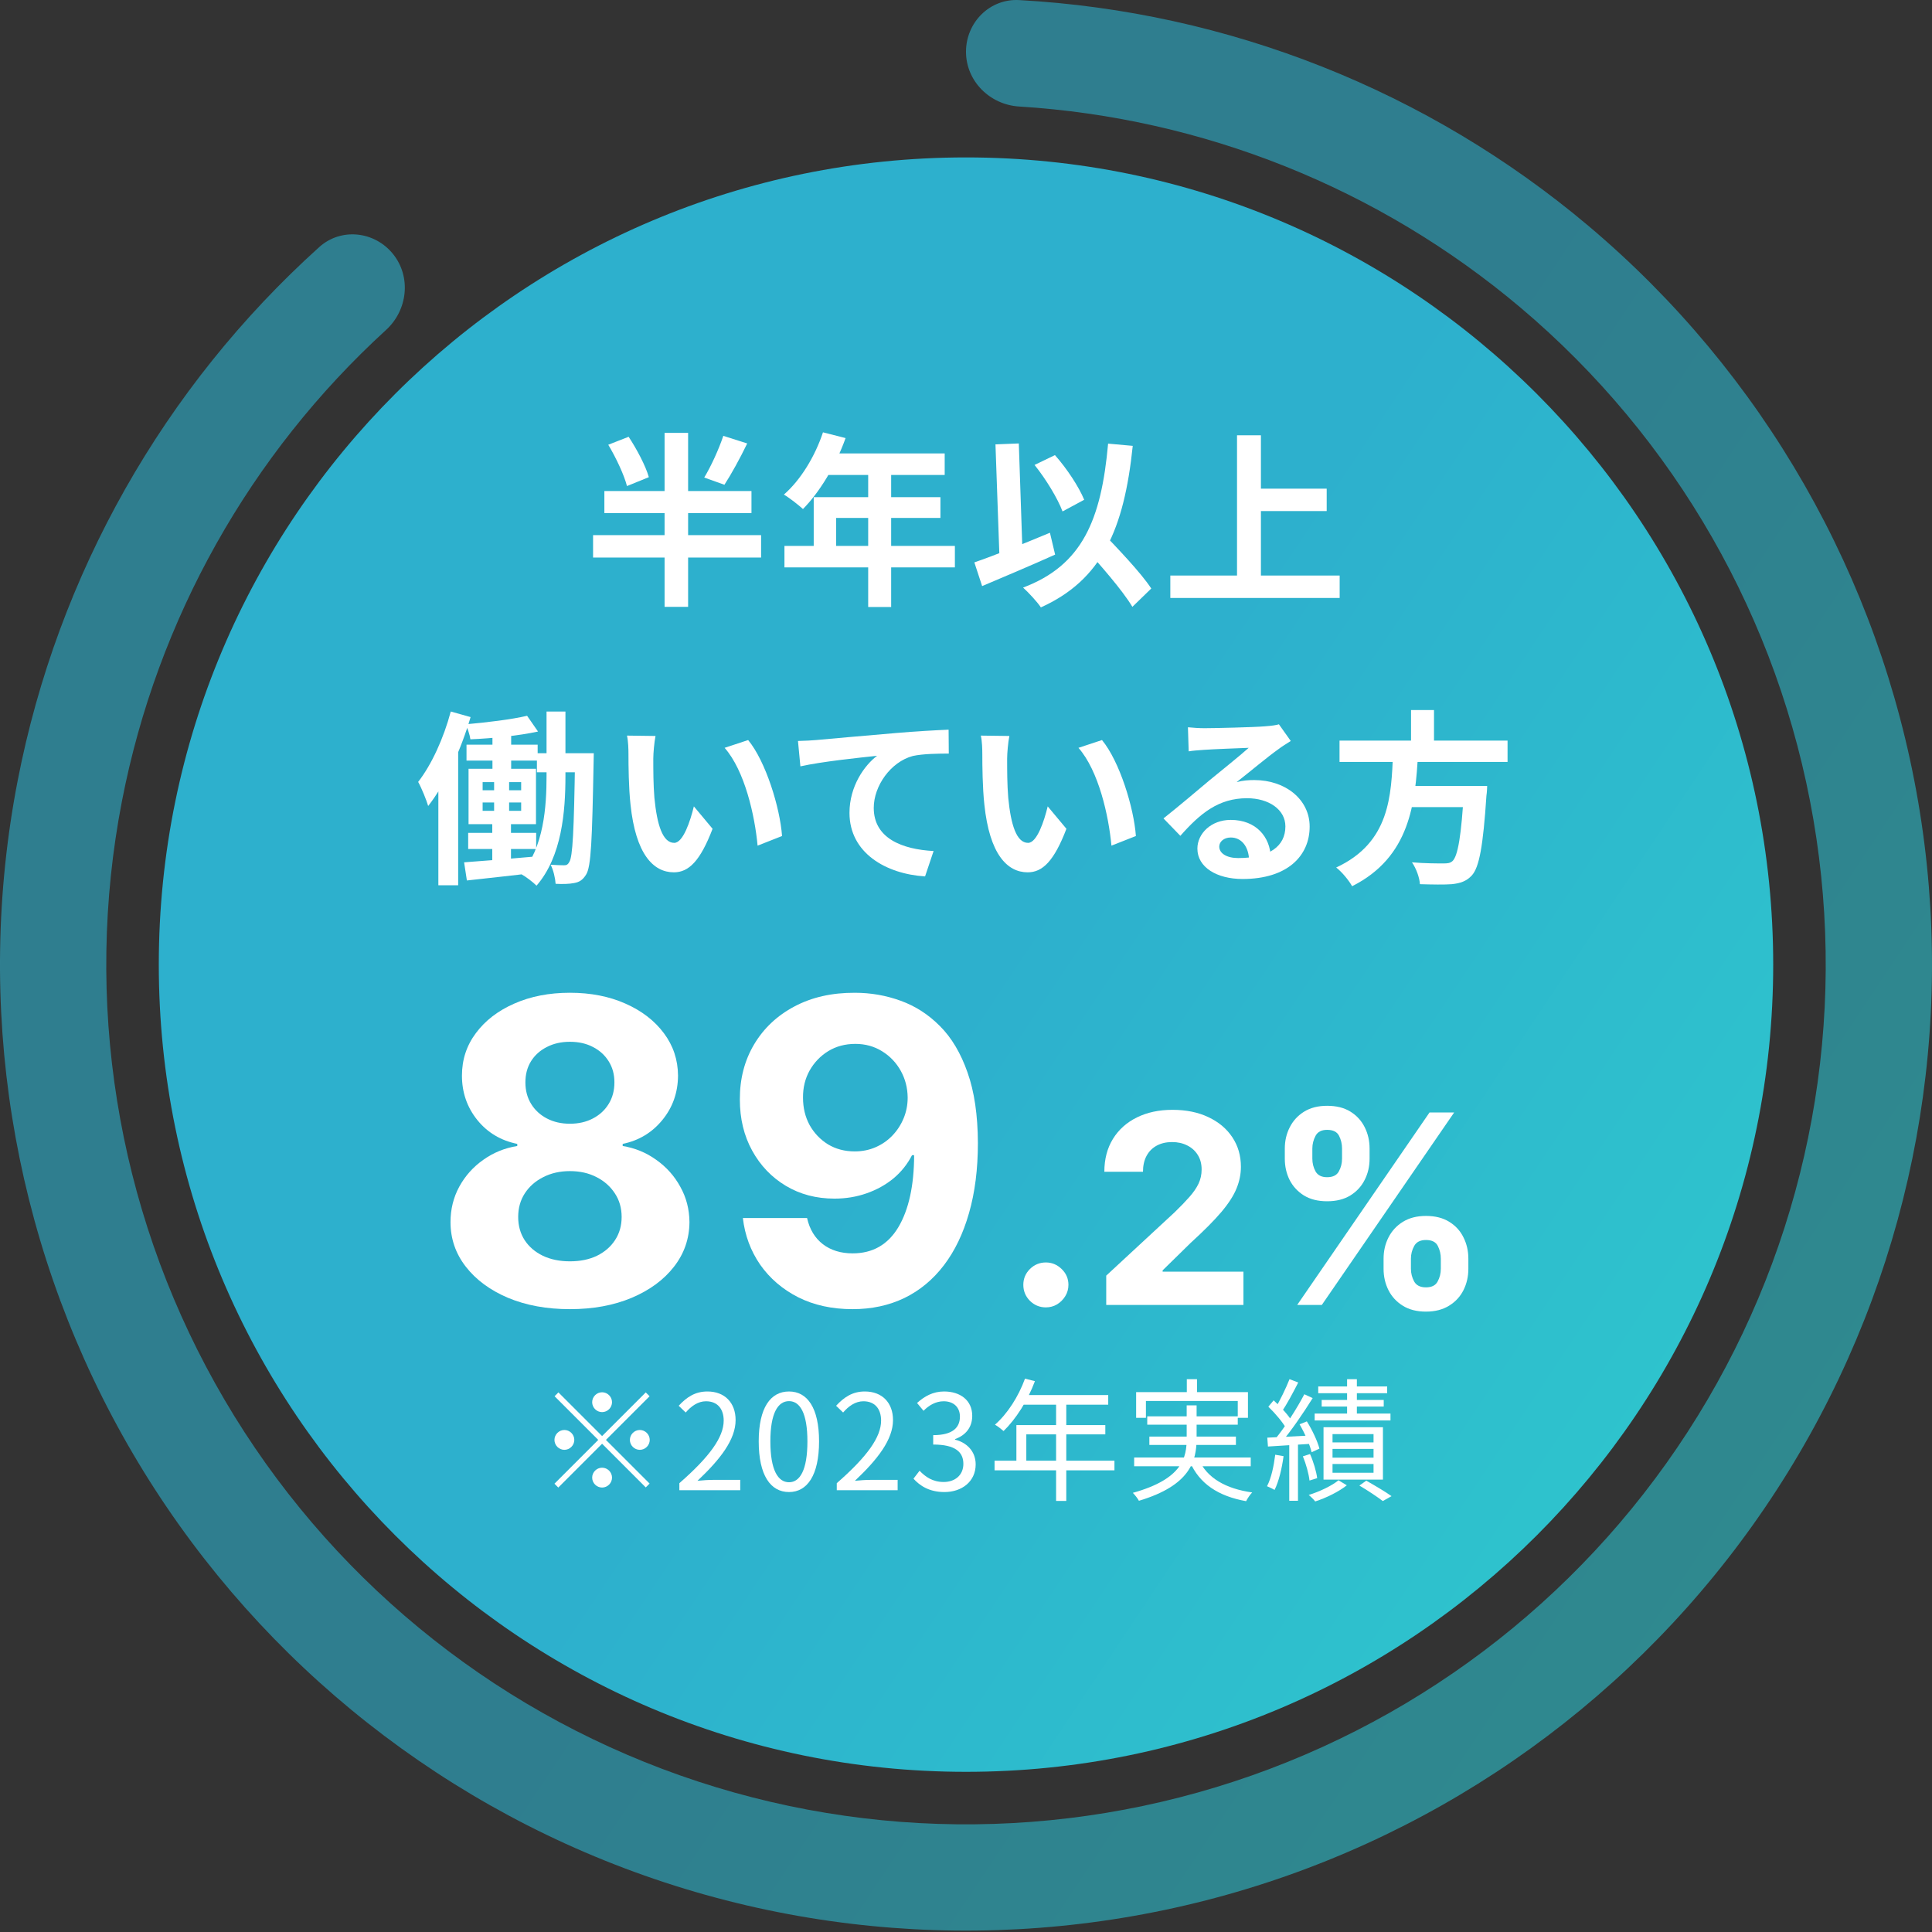
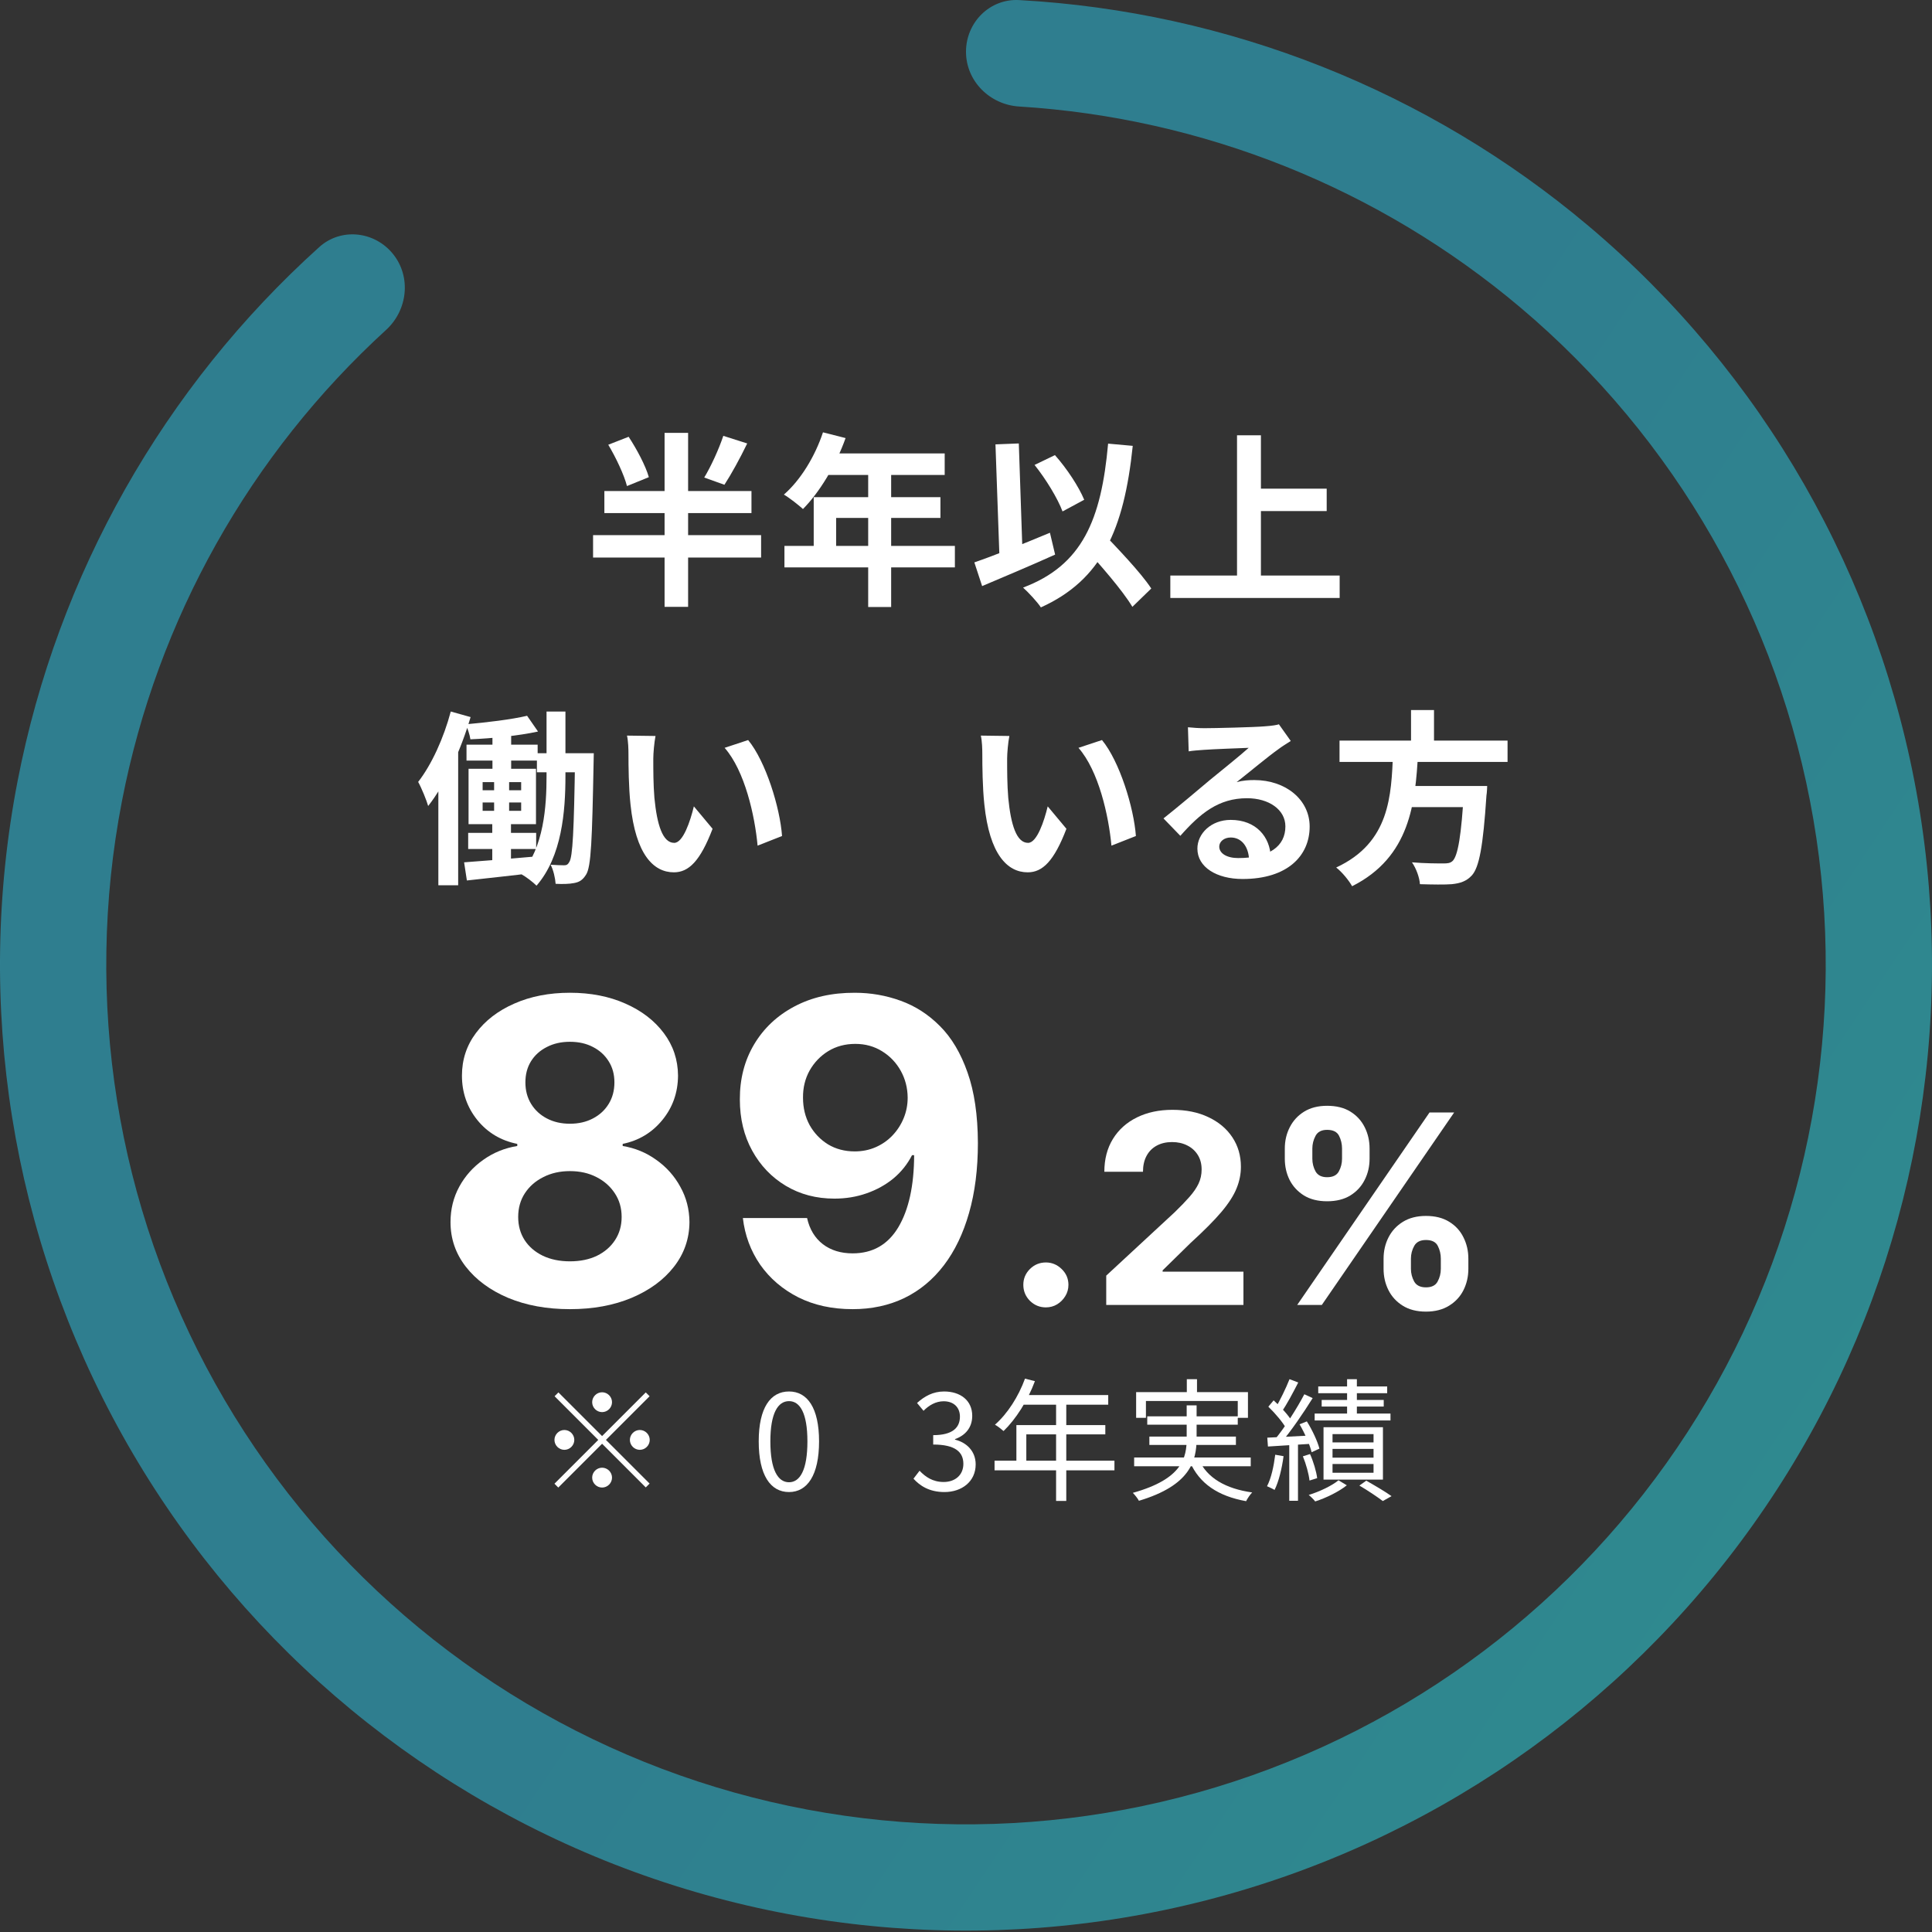
<svg xmlns="http://www.w3.org/2000/svg" width="146" height="146" viewBox="0 0 146 146" fill="none">
  <rect x="0" y="0" width="146" height="146" fill="#333333" stroke="none" />
-   <path d="M134 72.895C134 106.585 106.689 133.896 73 133.896C39.311 133.896 12 106.585 12 72.895C12 39.206 39.311 11.896 73 11.896C106.689 11.896 134 39.206 134 72.895Z" fill="url(#paint0_linear_2003_12385)" />
  <path opacity="0.6" d="M73 3.91C73 1.693 74.799 -0.116 77.013 0.006C92.799 0.875 107.919 6.85 120.06 17.089C133.227 28.192 142.044 43.594 144.952 60.571C147.86 77.547 144.672 95.005 135.951 109.858C127.23 124.711 113.538 136.001 97.296 141.734C81.054 147.466 63.308 147.271 47.197 141.183C31.085 135.095 17.644 123.506 9.252 108.465C0.86 93.424 -1.944 75.9 1.336 58.992C4.362 43.4 12.38 29.258 24.124 18.673C25.771 17.188 28.307 17.467 29.699 19.193V19.193C31.091 20.919 30.81 23.438 29.173 24.934C18.899 34.322 11.884 46.79 9.219 60.521C6.3 75.57 8.795 91.166 16.264 104.552C23.733 117.939 35.695 128.253 50.035 133.671C64.374 139.09 80.168 139.263 94.623 134.162C109.079 129.06 121.264 119.011 129.026 105.792C136.788 92.573 139.626 77.035 137.037 61.926C134.449 46.817 126.602 33.11 114.884 23.228C104.191 14.211 90.903 8.909 77.013 8.049C74.8 7.913 73 6.128 73 3.91V3.91Z" fill="url(#paint1_linear_2003_12385)" />
  <path d="M101.227 55.967H113.925V57.577H101.227V55.967ZM105.903 59.397H111.265V60.993H105.903V59.397ZM110.649 59.397H112.385C112.385 59.397 112.371 59.901 112.329 60.125C112.077 63.961 111.783 65.543 111.223 66.159C110.803 66.607 110.355 66.747 109.711 66.817C109.179 66.859 108.241 66.845 107.303 66.817C107.275 66.327 107.023 65.627 106.701 65.165C107.667 65.249 108.661 65.249 109.067 65.249C109.375 65.249 109.571 65.235 109.753 65.081C110.173 64.717 110.439 63.121 110.635 59.663L110.649 59.397ZM105.273 56.919H107.163C106.953 60.671 106.575 64.759 102.179 66.971C101.927 66.523 101.423 65.907 100.975 65.557C105.049 63.667 105.133 60.111 105.273 56.919ZM106.631 53.657H108.367V56.597H106.631V53.657Z" fill="white" />
  <path d="M89.772 54.959C90.164 55.001 90.64 55.029 91.032 55.029C91.788 55.029 94.77 54.959 95.568 54.889C96.156 54.847 96.478 54.791 96.646 54.735L97.542 55.995C97.22 56.205 96.884 56.401 96.576 56.639C95.82 57.171 94.35 58.403 93.454 59.103C93.93 58.977 94.35 58.949 94.784 58.949C97.164 58.949 98.97 60.433 98.97 62.463C98.97 64.675 97.29 66.425 93.902 66.425C91.956 66.425 90.486 65.543 90.486 64.129C90.486 62.995 91.522 61.959 93.006 61.959C94.924 61.959 95.988 63.247 96.03 64.787L94.392 64.997C94.364 63.989 93.832 63.289 93.006 63.289C92.488 63.289 92.138 63.611 92.138 63.975C92.138 64.493 92.712 64.843 93.566 64.843C95.932 64.843 97.136 63.947 97.136 62.449C97.136 61.175 95.876 60.321 94.238 60.321C92.082 60.321 90.696 61.469 89.198 63.163L87.924 61.847C88.918 61.063 90.612 59.635 91.424 58.949C92.208 58.305 93.678 57.129 94.364 56.513C93.65 56.541 91.718 56.611 90.962 56.667C90.584 56.695 90.15 56.723 89.828 56.779L89.772 54.959Z" fill="white" />
  <path d="M76.277 55.617C76.179 56.107 76.109 56.933 76.109 57.325C76.109 58.235 76.109 59.271 76.193 60.293C76.389 62.309 76.809 63.695 77.691 63.695C78.363 63.695 78.909 62.043 79.175 60.937L80.589 62.631C79.651 65.081 78.783 65.921 77.663 65.921C76.109 65.921 74.779 64.549 74.387 60.797C74.247 59.509 74.233 57.857 74.233 57.003C74.233 56.625 74.219 56.023 74.121 55.589L76.277 55.617ZM83.277 55.925C84.607 57.535 85.685 61.035 85.839 63.177L83.991 63.905C83.781 61.637 83.025 58.249 81.499 56.513L83.277 55.925Z" fill="white" />
-   <path d="M60.303 55.995C60.849 55.981 61.409 55.953 61.675 55.925C62.851 55.813 65.147 55.617 67.723 55.393C69.165 55.267 70.691 55.183 71.685 55.141L71.699 56.947C70.943 56.947 69.739 56.961 68.983 57.129C67.303 57.577 66.029 59.397 66.029 61.049C66.029 63.359 68.185 64.185 70.551 64.311L69.907 66.229C66.967 66.047 64.195 64.465 64.195 61.427C64.195 59.411 65.329 57.829 66.281 57.115C64.965 57.255 62.109 57.549 60.485 57.913L60.303 55.995Z" fill="white" />
  <path d="M49.537 55.617C49.439 56.107 49.369 56.933 49.369 57.325C49.369 58.235 49.369 59.271 49.453 60.293C49.649 62.309 50.069 63.695 50.951 63.695C51.623 63.695 52.169 62.043 52.435 60.937L53.849 62.631C52.911 65.081 52.043 65.921 50.923 65.921C49.369 65.921 48.039 64.549 47.647 60.797C47.507 59.509 47.493 57.857 47.493 57.003C47.493 56.625 47.479 56.023 47.381 55.589L49.537 55.617ZM56.537 55.925C57.867 57.535 58.945 61.035 59.099 63.177L57.251 63.905C57.041 61.637 56.285 58.249 54.759 56.513L56.537 55.925Z" fill="white" />
  <path d="M37.214 54.847H38.628V58.683H37.214V54.847ZM35.254 56.275H40.63V57.479H35.254V56.275ZM40.574 56.919H43.976V58.361H40.574V56.919ZM35.38 62.939H40.518V64.157H35.38V62.939ZM39.832 54.091L40.658 55.281C39.188 55.603 37.2 55.799 35.548 55.869C35.506 55.547 35.338 55.057 35.198 54.735C36.78 54.595 38.656 54.371 39.832 54.091ZM35.072 65.165C36.458 65.067 38.53 64.899 40.546 64.717L40.56 65.935C38.698 66.173 36.752 66.369 35.282 66.537L35.072 65.165ZM43.458 56.919H44.872C44.872 56.919 44.858 57.409 44.858 57.605C44.746 63.457 44.676 65.515 44.284 66.103C44.018 66.523 43.766 66.663 43.374 66.733C43.024 66.803 42.52 66.817 41.988 66.789C41.96 66.369 41.82 65.739 41.61 65.347C42.03 65.375 42.394 65.389 42.618 65.389C42.8 65.389 42.912 65.347 43.024 65.137C43.276 64.745 43.374 62.855 43.458 57.255V56.919ZM36.472 60.643V61.273H39.384V60.643H36.472ZM36.472 59.103V59.719H39.384V59.103H36.472ZM35.408 58.095H40.504V62.281H35.408V58.095ZM37.34 58.431H38.474V61.903H38.614V65.347H37.2V61.903H37.34V58.431ZM41.302 53.769H42.73V58.641C42.73 61.315 42.464 64.717 40.546 66.929C40.28 66.663 39.734 66.243 39.37 66.047C41.106 64.031 41.302 60.937 41.302 58.641V53.769ZM34.064 53.769L35.562 54.189C34.848 56.611 33.686 59.229 32.356 60.909C32.244 60.503 31.852 59.537 31.6 59.089C32.622 57.773 33.532 55.771 34.064 53.769ZM33.126 57.619L34.61 56.135L34.624 56.149V66.901H33.126V57.619Z" fill="white" />
  <path d="M94.433 36.928H100.257V38.621H94.433V36.928ZM88.441 43.493H101.237V45.188H88.441V43.493ZM93.481 32.895H95.287V44.431H93.481V32.895Z" fill="white" />
  <path d="M78.181 35.135L79.721 34.393C80.631 35.415 81.527 36.787 81.933 37.767L80.295 38.649C79.931 37.669 79.035 36.199 78.181 35.135ZM73.631 42.499C75.073 42.009 77.299 41.113 79.343 40.259L79.735 41.911C77.873 42.751 75.801 43.619 74.219 44.291L73.631 42.499ZM81.835 41.239L83.137 40.063C84.411 41.393 86.203 43.255 87.001 44.473L85.573 45.859C84.831 44.613 83.123 42.667 81.835 41.239ZM83.739 33.525L85.601 33.693C84.943 40.035 83.249 43.829 78.657 45.901C78.419 45.523 77.719 44.767 77.313 44.403C81.779 42.723 83.221 39.307 83.739 33.525ZM75.227 33.581L76.991 33.511L77.299 42.611L75.549 42.681L75.227 33.581Z" fill="white" />
  <path d="M62.192 32.671L63.9 33.105C63.158 35.191 61.926 37.207 60.68 38.467C60.358 38.173 59.644 37.613 59.238 37.375C60.498 36.283 61.59 34.491 62.192 32.671ZM62.486 34.267H71.39V35.891H61.674L62.486 34.267ZM61.492 37.571H71.068V39.139H63.186V42.079H61.492V37.571ZM59.28 41.253H72.16V42.877H59.28V41.253ZM65.608 35.107H67.344V45.873H65.608V35.107Z" fill="white" />
  <path d="M45.966 33.609L47.506 33.007C48.122 33.945 48.794 35.205 49.032 36.059L47.38 36.731C47.17 35.905 46.554 34.589 45.966 33.609ZM54.66 32.937L56.466 33.511C55.92 34.645 55.262 35.835 54.744 36.633L53.218 36.087C53.722 35.261 54.324 33.945 54.66 32.937ZM45.672 37.109H56.788V38.775H45.672V37.109ZM44.818 40.441H57.516V42.135H44.818V40.441ZM50.222 32.713H52V45.859H50.222V32.713Z" fill="white" />
  <path d="M104.556 95.886V95.119C104.556 94.537 104.679 94.001 104.926 93.514C105.177 93.021 105.539 92.628 106.012 92.335C106.49 92.037 107.073 91.887 107.759 91.887C108.455 91.887 109.04 92.034 109.514 92.328C109.992 92.621 110.352 93.014 110.593 93.507C110.839 93.994 110.963 94.532 110.963 95.119V95.886C110.963 96.468 110.839 97.006 110.593 97.498C110.347 97.986 109.985 98.376 109.507 98.67C109.028 98.968 108.446 99.118 107.759 99.118C107.063 99.118 106.479 98.968 106.005 98.67C105.532 98.376 105.172 97.986 104.926 97.498C104.679 97.006 104.556 96.468 104.556 95.886ZM106.623 95.119V95.886C106.623 96.222 106.704 96.539 106.865 96.838C107.03 97.136 107.329 97.285 107.759 97.285C108.19 97.285 108.484 97.138 108.64 96.845C108.801 96.551 108.882 96.232 108.882 95.886V95.119C108.882 94.773 108.806 94.451 108.654 94.153C108.503 93.855 108.204 93.706 107.759 93.706C107.333 93.706 107.037 93.855 106.872 94.153C106.706 94.451 106.623 94.773 106.623 95.119ZM97.092 87.562V86.795C97.092 86.208 97.217 85.671 97.468 85.183C97.719 84.69 98.081 84.297 98.555 84.004C99.033 83.71 99.611 83.564 100.288 83.564C100.989 83.564 101.576 83.71 102.049 84.004C102.523 84.297 102.883 84.69 103.129 85.183C103.375 85.671 103.498 86.208 103.498 86.795V87.562C103.498 88.149 103.373 88.687 103.122 89.174C102.875 89.662 102.513 90.053 102.035 90.346C101.561 90.635 100.979 90.779 100.288 90.779C99.597 90.779 99.012 90.633 98.534 90.339C98.06 90.041 97.7 89.65 97.454 89.167C97.213 88.68 97.092 88.144 97.092 87.562ZM99.173 86.795V87.562C99.173 87.908 99.253 88.227 99.414 88.521C99.58 88.814 99.871 88.961 100.288 88.961C100.723 88.961 101.019 88.814 101.176 88.521C101.337 88.227 101.417 87.908 101.417 87.562V86.795C101.417 86.449 101.341 86.127 101.19 85.829C101.038 85.531 100.738 85.382 100.288 85.382C99.866 85.382 99.575 85.533 99.414 85.836C99.253 86.139 99.173 86.459 99.173 86.795ZM98.029 98.613L108.029 84.068H109.89L99.89 98.613H98.029Z" fill="white" />
  <path d="M83.597 98.614V96.398L88.775 91.603C89.215 91.177 89.584 90.794 89.883 90.453C90.186 90.112 90.415 89.778 90.572 89.451C90.728 89.12 90.806 88.763 90.806 88.379C90.806 87.953 90.709 87.586 90.515 87.278C90.321 86.966 90.055 86.727 89.719 86.561C89.383 86.39 89.002 86.305 88.576 86.305C88.131 86.305 87.743 86.395 87.411 86.575C87.08 86.755 86.824 87.013 86.644 87.349C86.464 87.685 86.374 88.085 86.374 88.549H83.455C83.455 87.598 83.671 86.772 84.101 86.071C84.532 85.37 85.136 84.828 85.912 84.444C86.689 84.061 87.584 83.869 88.597 83.869C89.639 83.869 90.546 84.054 91.317 84.423C92.094 84.788 92.698 85.294 93.128 85.943C93.559 86.592 93.775 87.335 93.775 88.173C93.775 88.722 93.666 89.264 93.448 89.799C93.235 90.335 92.854 90.929 92.305 91.582C91.755 92.231 90.981 93.01 89.982 93.919L87.859 96V96.099H93.966V98.614H83.597Z" fill="white" />
  <path d="M79.037 98.798C78.568 98.798 78.165 98.632 77.829 98.301C77.498 97.964 77.332 97.562 77.332 97.093C77.332 96.629 77.498 96.231 77.829 95.9C78.165 95.569 78.568 95.403 79.037 95.403C79.491 95.403 79.889 95.569 80.23 95.9C80.571 96.231 80.741 96.629 80.741 97.093C80.741 97.406 80.661 97.692 80.5 97.953C80.343 98.208 80.137 98.414 79.882 98.57C79.626 98.722 79.344 98.798 79.037 98.798Z" fill="white" />
  <path d="M64.603 75.023C65.8 75.023 66.952 75.223 68.058 75.625C69.172 76.026 70.164 76.666 71.035 77.545C71.914 78.424 72.607 79.591 73.115 81.045C73.63 82.492 73.891 84.269 73.899 86.375C73.899 88.352 73.675 90.117 73.228 91.67C72.789 93.216 72.156 94.53 71.331 95.614C70.505 96.697 69.509 97.523 68.342 98.091C67.175 98.651 65.872 98.932 64.433 98.932C62.88 98.932 61.509 98.632 60.319 98.034C59.13 97.428 58.172 96.606 57.444 95.568C56.725 94.523 56.289 93.348 56.138 92.045H60.99C61.179 92.894 61.577 93.553 62.183 94.023C62.789 94.485 63.539 94.716 64.433 94.716C65.948 94.716 67.1 94.057 67.888 92.739C68.675 91.413 69.073 89.598 69.081 87.295H68.922C68.573 87.977 68.103 88.564 67.513 89.057C66.922 89.541 66.244 89.916 65.478 90.182C64.721 90.447 63.914 90.579 63.058 90.579C61.687 90.579 60.463 90.257 59.388 89.614C58.312 88.97 57.463 88.083 56.842 86.954C56.221 85.826 55.91 84.538 55.91 83.091C55.903 81.53 56.263 80.14 56.99 78.92C57.717 77.701 58.732 76.746 60.035 76.057C61.346 75.36 62.869 75.015 64.603 75.023ZM64.638 78.886C63.872 78.886 63.191 79.068 62.592 79.432C62.001 79.795 61.532 80.284 61.183 80.898C60.842 81.511 60.675 82.197 60.683 82.954C60.683 83.72 60.85 84.409 61.183 85.023C61.524 85.629 61.986 86.114 62.569 86.477C63.16 86.833 63.834 87.011 64.592 87.011C65.16 87.011 65.687 86.905 66.172 86.693C66.656 86.481 67.077 86.189 67.433 85.818C67.797 85.439 68.081 85.004 68.285 84.511C68.49 84.019 68.592 83.496 68.592 82.943C68.585 82.208 68.41 81.534 68.069 80.92C67.728 80.307 67.259 79.814 66.66 79.443C66.062 79.072 65.388 78.886 64.638 78.886Z" fill="white" />
  <path d="M43.068 98.932C41.318 98.932 39.761 98.647 38.397 98.079C37.041 97.504 35.977 96.719 35.204 95.727C34.431 94.735 34.045 93.61 34.045 92.352C34.045 91.382 34.265 90.492 34.704 89.682C35.151 88.863 35.757 88.185 36.522 87.647C37.287 87.102 38.143 86.754 39.09 86.602V86.443C37.848 86.193 36.84 85.591 36.068 84.636C35.295 83.674 34.909 82.557 34.909 81.284C34.909 80.079 35.261 79.007 35.965 78.068C36.67 77.121 37.636 76.379 38.863 75.841C40.098 75.295 41.499 75.022 43.068 75.022C44.636 75.022 46.034 75.295 47.261 75.841C48.496 76.386 49.465 77.132 50.17 78.079C50.874 79.019 51.23 80.087 51.238 81.284C51.23 82.564 50.837 83.682 50.056 84.636C49.276 85.591 48.276 86.193 47.056 86.443V86.602C47.988 86.754 48.833 87.102 49.59 87.647C50.355 88.185 50.962 88.863 51.409 89.682C51.863 90.492 52.094 91.382 52.102 92.352C52.094 93.61 51.704 94.735 50.931 95.727C50.159 96.719 49.09 97.504 47.727 98.079C46.371 98.647 44.818 98.932 43.068 98.932ZM43.068 95.318C43.848 95.318 44.53 95.178 45.113 94.897C45.696 94.61 46.151 94.216 46.477 93.716C46.81 93.208 46.977 92.625 46.977 91.966C46.977 91.291 46.806 90.697 46.465 90.182C46.124 89.659 45.662 89.25 45.079 88.954C44.496 88.651 43.825 88.5 43.068 88.5C42.318 88.5 41.647 88.651 41.056 88.954C40.465 89.25 39.999 89.659 39.659 90.182C39.325 90.697 39.159 91.291 39.159 91.966C39.159 92.625 39.321 93.208 39.647 93.716C39.973 94.216 40.431 94.61 41.022 94.897C41.613 95.178 42.295 95.318 43.068 95.318ZM43.068 84.92C43.719 84.92 44.299 84.788 44.806 84.522C45.314 84.257 45.712 83.89 45.999 83.42C46.287 82.951 46.431 82.409 46.431 81.795C46.431 81.189 46.287 80.659 45.999 80.204C45.712 79.742 45.318 79.382 44.818 79.125C44.318 78.86 43.734 78.727 43.068 78.727C42.409 78.727 41.825 78.86 41.318 79.125C40.81 79.382 40.412 79.742 40.124 80.204C39.844 80.659 39.704 81.189 39.704 81.795C39.704 82.409 39.848 82.951 40.136 83.42C40.424 83.89 40.821 84.257 41.329 84.522C41.837 84.788 42.416 84.92 43.068 84.92Z" fill="white" />
  <path d="M101.798 104.223H102.538V107.253H101.798V104.223ZM99.618 104.773H104.828V105.283H99.618V104.773ZM99.878 105.793H104.568V106.293H99.878V105.793ZM99.348 106.823H105.078V107.343H99.348V106.823ZM100.698 109.493V110.153H103.798V109.493H100.698ZM100.698 110.633V111.293H103.798V110.633H100.698ZM100.698 108.373V109.003H103.798V108.373H100.698ZM100.018 107.853H104.508V111.813H100.018V107.853ZM102.728 112.263L103.248 111.893C103.918 112.273 104.698 112.733 105.158 113.063L104.498 113.433C104.088 113.123 103.378 112.643 102.728 112.263ZM101.148 111.863L101.778 112.243C101.178 112.723 100.208 113.203 99.388 113.463C99.278 113.313 99.048 113.093 98.898 112.973C99.718 112.723 100.678 112.263 101.148 111.863ZM97.448 104.223L98.108 104.473C97.728 105.213 97.258 106.113 96.868 106.663L96.358 106.443C96.718 105.863 97.188 104.883 97.448 104.223ZM98.568 105.363L99.198 105.653C98.508 106.763 97.538 108.183 96.788 109.053L96.328 108.793C97.078 107.903 98.018 106.413 98.568 105.363ZM95.848 106.303L96.248 105.823C96.788 106.313 97.398 106.983 97.658 107.443L97.228 108.003C96.978 107.523 96.378 106.813 95.848 106.303ZM98.208 107.633L98.758 107.413C99.168 108.063 99.568 108.923 99.708 109.473L99.118 109.743C98.988 109.183 98.598 108.303 98.208 107.633ZM95.768 108.643C96.638 108.603 97.888 108.543 99.148 108.473V109.103C97.938 109.183 96.728 109.253 95.818 109.313L95.768 108.643ZM98.458 110.053L98.998 109.883C99.258 110.463 99.478 111.213 99.538 111.703L98.958 111.883C98.908 111.393 98.698 110.633 98.458 110.053ZM96.368 109.933L96.998 110.043C96.868 110.993 96.638 111.953 96.318 112.593C96.198 112.513 95.898 112.383 95.748 112.313C96.068 111.703 96.258 110.803 96.368 109.933ZM97.428 108.933H98.088V113.413H97.428V108.933Z" fill="white" />
  <path d="M89.687 104.223H90.457V105.683H89.687V104.223ZM85.857 105.203H94.307V107.143H93.537V105.873H86.597V107.143H85.857V105.203ZM86.697 107.033H93.537V107.663H86.697V107.033ZM85.707 110.143H94.517V110.803H85.707V110.143ZM86.857 108.563H93.397V109.193H86.857V108.563ZM90.597 110.303C91.217 111.683 92.617 112.503 94.627 112.783C94.467 112.943 94.267 113.243 94.167 113.443C92.057 113.063 90.637 112.123 89.917 110.463L90.597 110.303ZM89.677 106.203H90.427V108.693C90.427 110.403 89.947 112.253 86.067 113.413C85.987 113.253 85.767 112.973 85.607 112.813C89.377 111.763 89.677 110.133 89.677 108.693V106.203Z" fill="white" />
  <path d="M77.458 104.183L78.208 104.373C77.658 105.853 76.768 107.243 75.838 108.143C75.688 108.013 75.378 107.763 75.188 107.663C76.138 106.833 76.968 105.533 77.458 104.183ZM77.298 105.423H83.748V106.153H76.938L77.298 105.423ZM76.808 107.693H83.528V108.393H77.558V110.763H76.808V107.693ZM75.158 110.383H84.218V111.113H75.158V110.383ZM79.808 105.803H80.578V113.423H79.808V105.803Z" fill="white" />
  <path d="M71.371 112.753C70.221 112.753 69.511 112.273 69.031 111.743L69.491 111.143C69.921 111.593 70.471 111.993 71.311 111.993C72.181 111.993 72.801 111.463 72.801 110.623C72.801 109.743 72.211 109.163 70.521 109.163V108.453C72.031 108.453 72.541 107.853 72.541 107.053C72.541 106.353 72.071 105.893 71.311 105.893C70.721 105.893 70.201 106.193 69.791 106.613L69.301 106.023C69.851 105.523 70.501 105.153 71.341 105.153C72.571 105.153 73.471 105.823 73.471 106.993C73.471 107.883 72.951 108.473 72.171 108.753V108.793C73.031 109.003 73.731 109.653 73.731 110.663C73.731 111.963 72.681 112.753 71.371 112.753Z" fill="white" />
-   <path d="M63.234 112.613V112.083C65.534 110.073 66.584 108.603 66.584 107.353C66.584 106.513 66.154 105.893 65.244 105.893C64.644 105.893 64.124 106.263 63.714 106.743L63.184 106.233C63.784 105.583 64.424 105.153 65.354 105.153C66.664 105.153 67.484 106.003 67.484 107.313C67.484 108.783 66.334 110.273 64.604 111.903C64.994 111.863 65.434 111.833 65.804 111.833H67.834V112.613H63.234Z" fill="white" />
  <path d="M59.626 112.753C58.226 112.753 57.336 111.483 57.336 108.923C57.336 106.383 58.226 105.153 59.626 105.153C61.006 105.153 61.896 106.383 61.896 108.923C61.896 111.483 61.006 112.753 59.626 112.753ZM59.626 112.013C60.456 112.013 61.016 111.083 61.016 108.923C61.016 106.793 60.456 105.883 59.626 105.883C58.786 105.883 58.216 106.793 58.216 108.923C58.216 111.083 58.786 112.013 59.626 112.013Z" fill="white" />
-   <path d="M51.339 112.613V112.083C53.639 110.073 54.689 108.603 54.689 107.353C54.689 106.513 54.259 105.893 53.349 105.893C52.749 105.893 52.229 106.263 51.819 106.743L51.289 106.233C51.889 105.583 52.529 105.153 53.459 105.153C54.769 105.153 55.589 106.003 55.589 107.313C55.589 108.783 54.439 110.273 52.709 111.903C53.099 111.863 53.539 111.833 53.909 111.833H55.939V112.613H51.339Z" fill="white" />
  <path d="M45.5 106.713C45.09 106.713 44.75 106.373 44.75 105.963C44.75 105.553 45.09 105.213 45.5 105.213C45.91 105.213 46.25 105.553 46.25 105.963C46.25 106.373 45.91 106.713 45.5 106.713ZM45.5 108.523L48.8 105.223L49.09 105.513L45.79 108.813L49.09 112.113L48.8 112.403L45.5 109.103L42.19 112.413L41.9 112.123L45.21 108.813L41.91 105.513L42.2 105.223L45.5 108.523ZM43.4 108.813C43.4 109.223 43.06 109.563 42.65 109.563C42.24 109.563 41.9 109.223 41.9 108.813C41.9 108.403 42.24 108.063 42.65 108.063C43.06 108.063 43.4 108.403 43.4 108.813ZM47.6 108.813C47.6 108.403 47.94 108.063 48.35 108.063C48.76 108.063 49.1 108.403 49.1 108.813C49.1 109.223 48.76 109.563 48.35 109.563C47.94 109.563 47.6 109.223 47.6 108.813ZM45.5 110.913C45.91 110.913 46.25 111.253 46.25 111.663C46.25 112.073 45.91 112.413 45.5 112.413C45.09 112.413 44.75 112.073 44.75 111.663C44.75 111.253 45.09 110.913 45.5 110.913Z" fill="white" />
  <defs>
    <linearGradient id="paint0_linear_2003_12385" x1="85.2" y1="57.645" x2="145.731" y2="97.999" gradientUnits="userSpaceOnUse">
      <stop stop-color="#2DB0CD" />
      <stop offset="1" stop-color="#2EC7CD" />
    </linearGradient>
    <linearGradient id="paint1_linear_2003_12385" x1="87.6" y1="54.711" x2="160.007" y2="103.017" gradientUnits="userSpaceOnUse">
      <stop stop-color="#2DB0CD" />
      <stop offset="1" stop-color="#2EC7CD" />
    </linearGradient>
  </defs>
</svg>